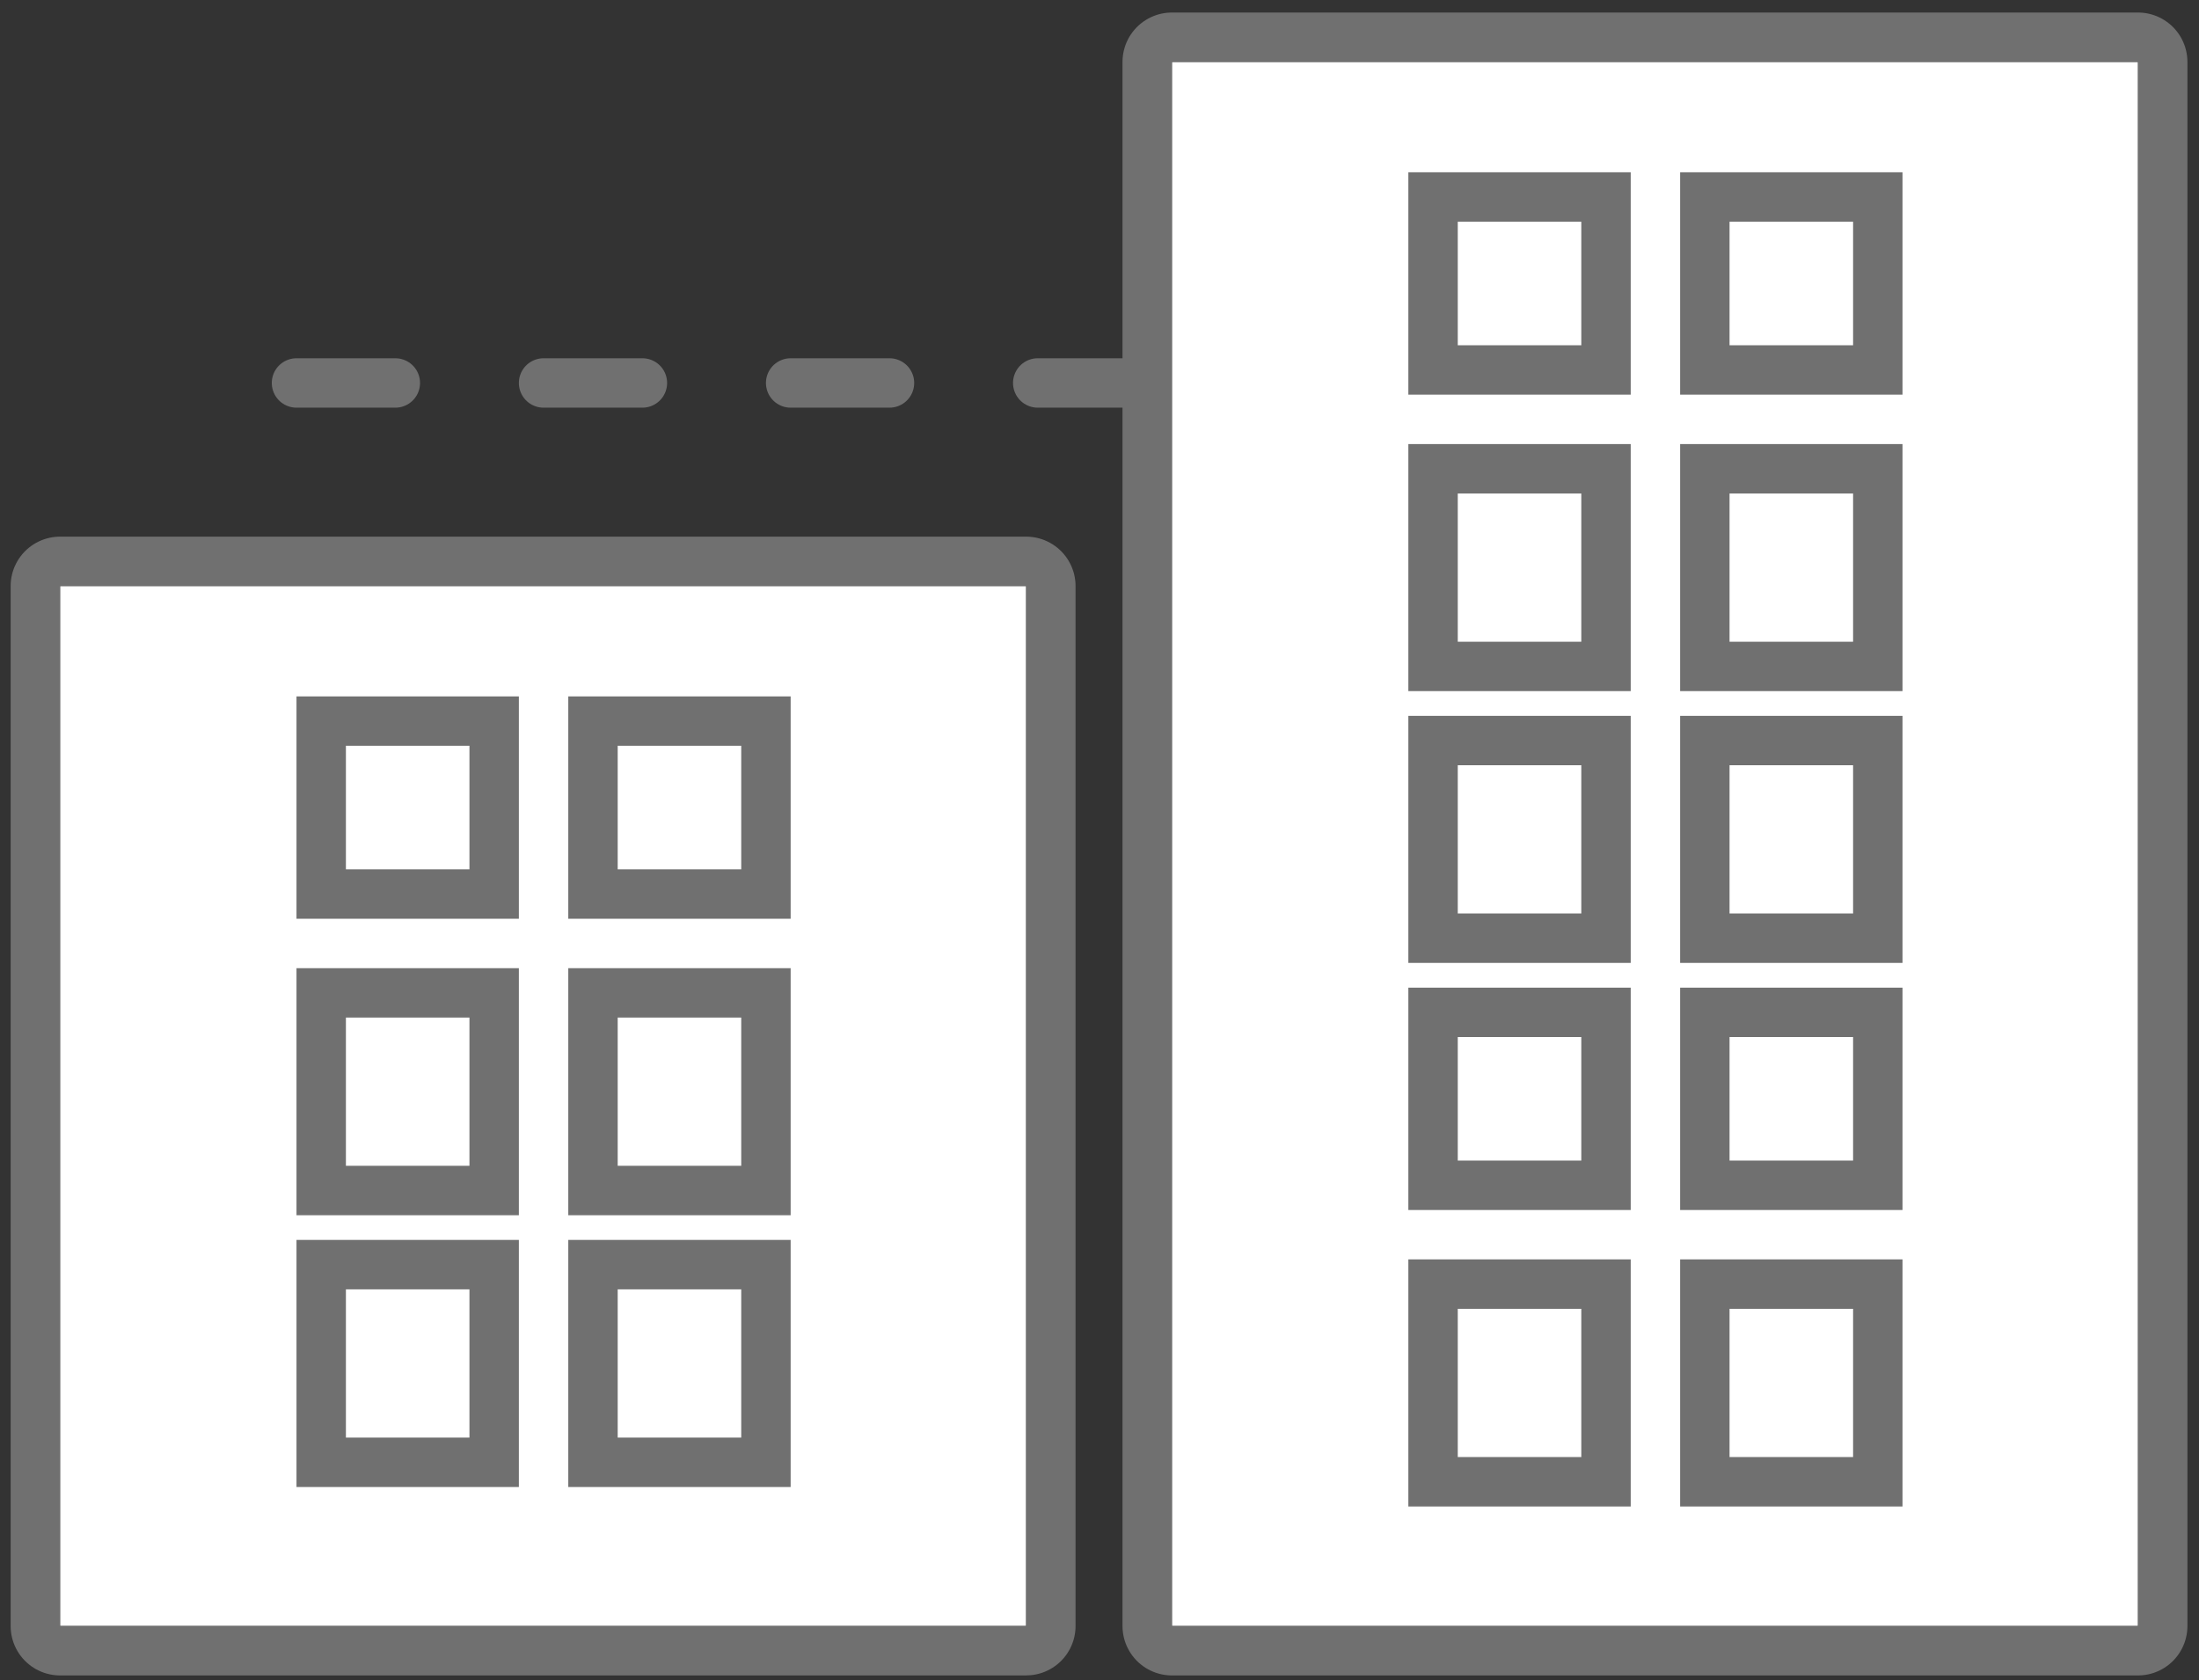
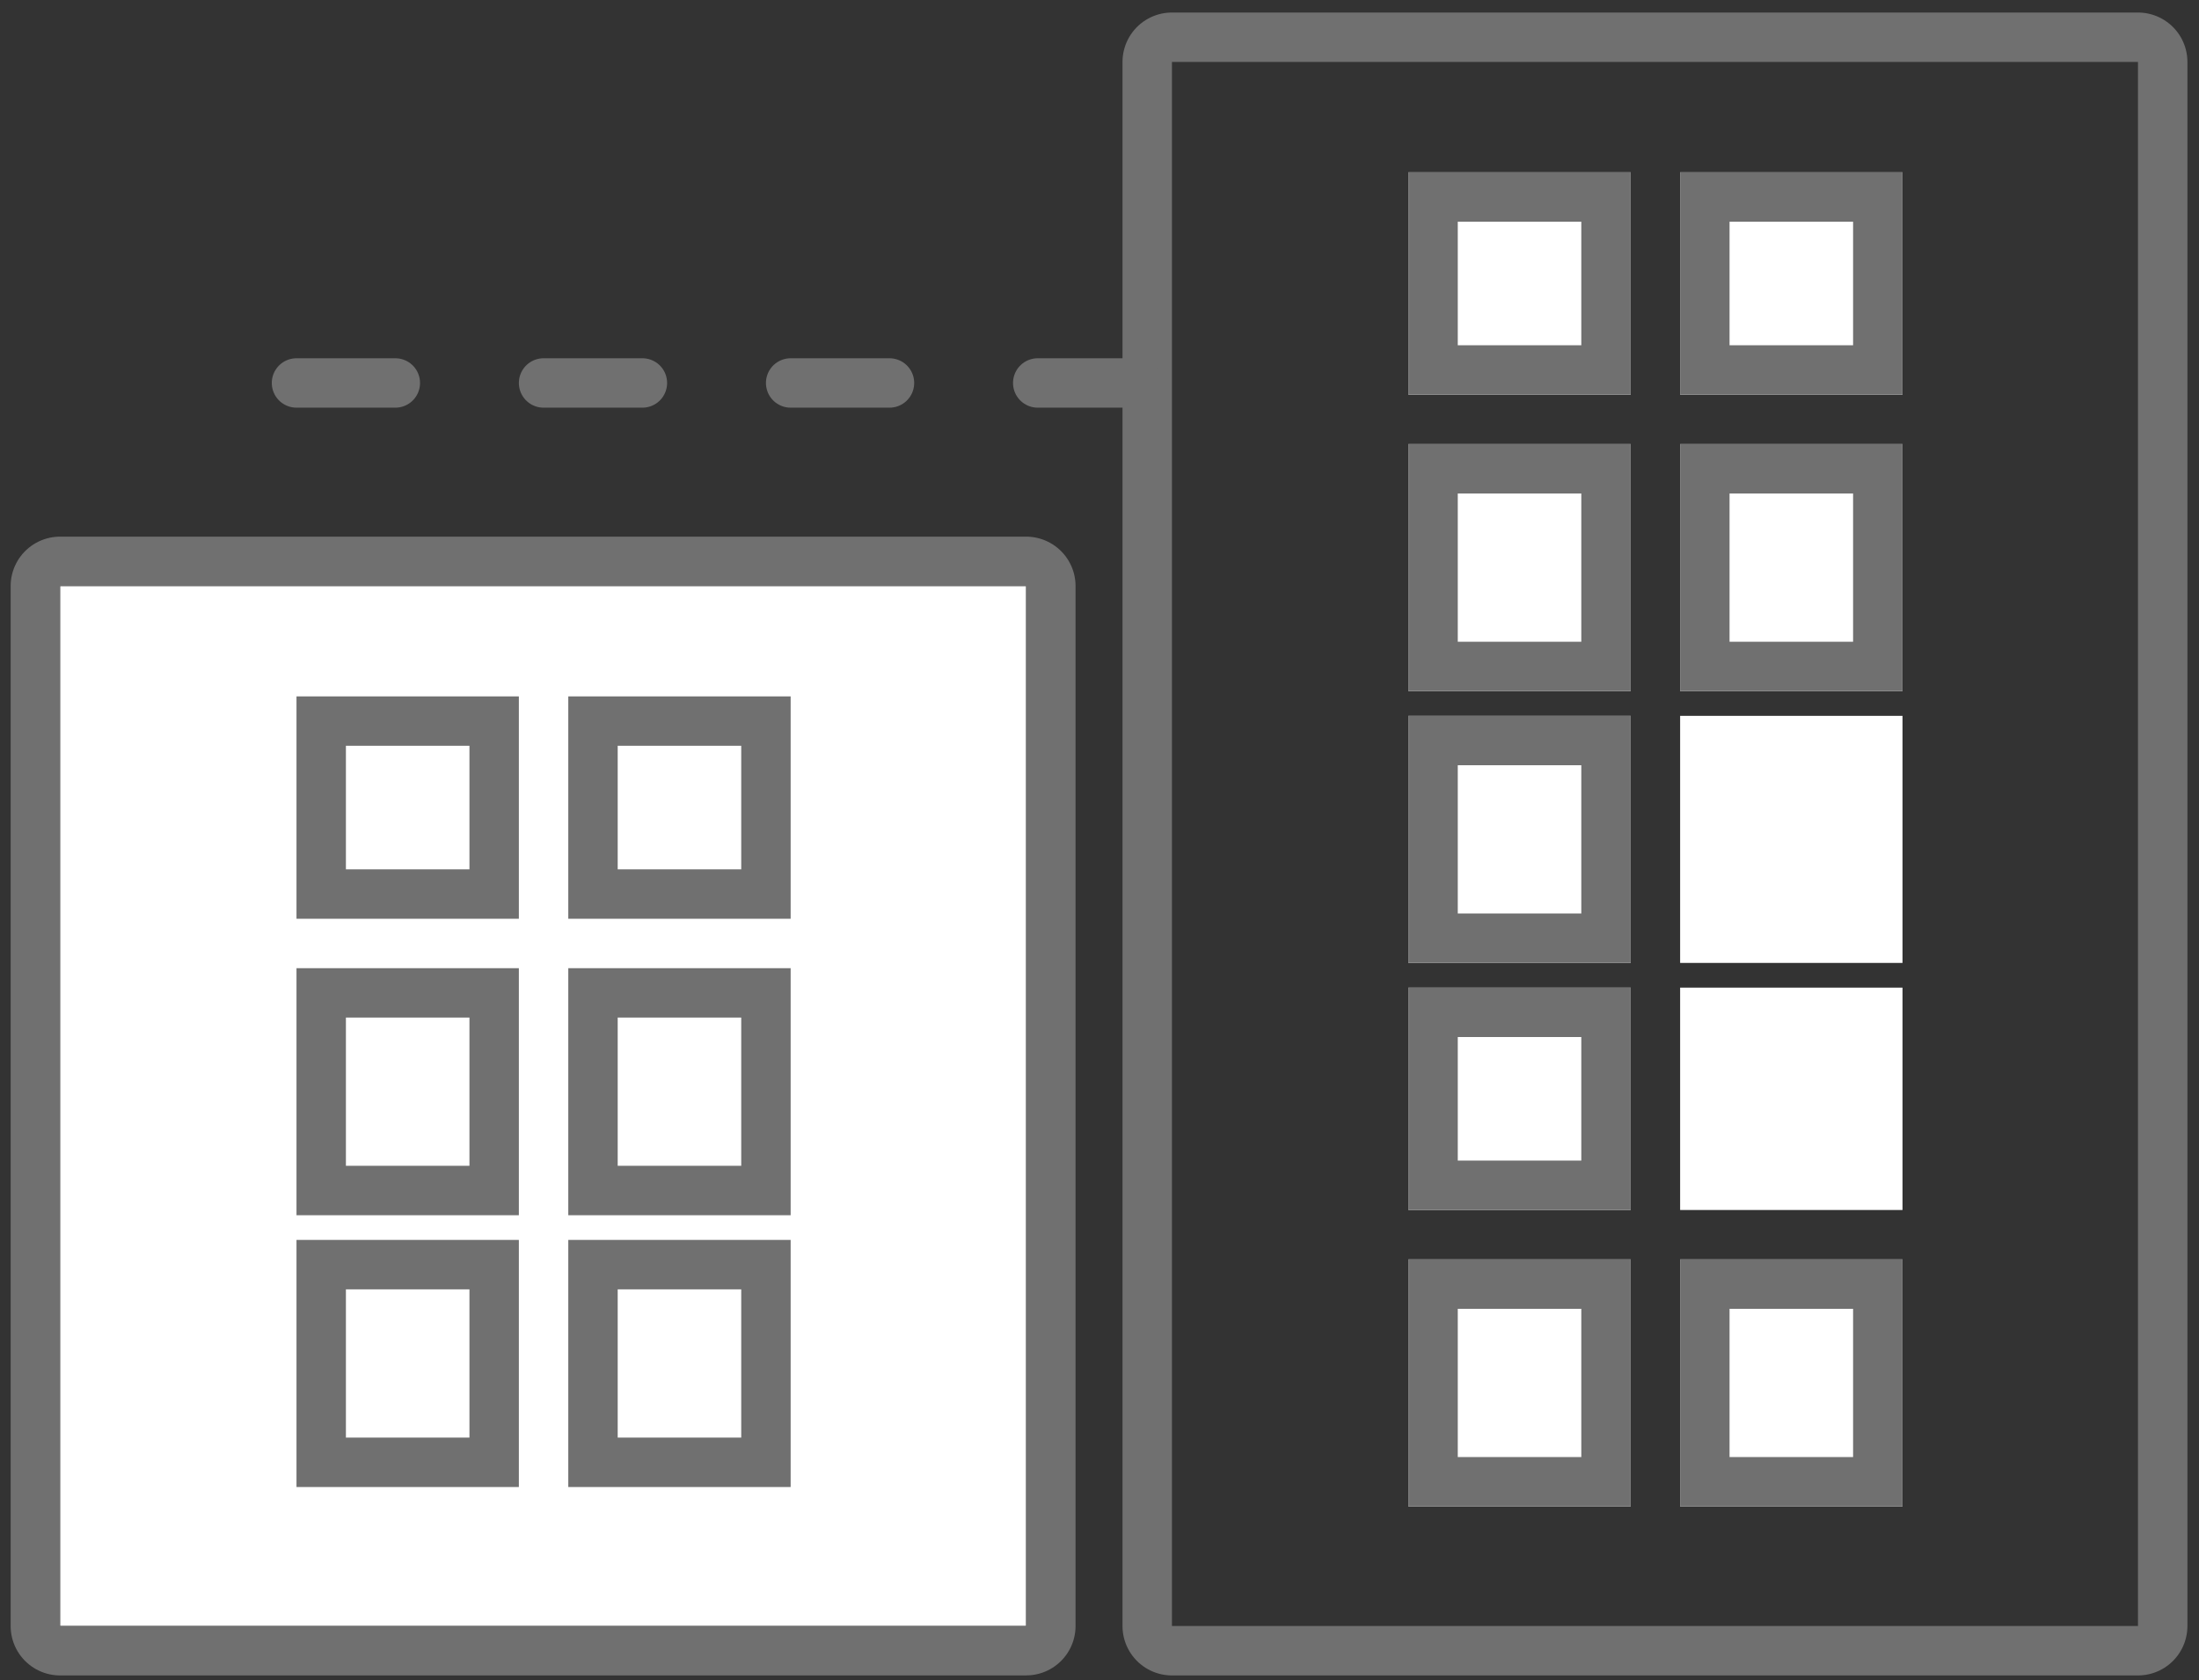
<svg xmlns="http://www.w3.org/2000/svg" width="89" height="68" viewBox="0 0 89 68">
  <rect x="0" y="0" width="89" height="68" fill="#333333" stroke="none" />
  <defs>
    <clipPath id="vce3a">
      <path fill="#fff" d="M0 68V21h44v47zm41.53-2.189V23.72H2.432V65.81z" />
    </clipPath>
    <clipPath id="vce3b">
      <path fill="#fff" d="M12 37.185v-9h9v9z" />
    </clipPath>
    <clipPath id="vce3c">
      <path fill="#fff" d="M23 37.185v-9h9v9z" />
    </clipPath>
    <clipPath id="vce3d">
      <path fill="#fff" d="M12 49.185v-10h9v10z" />
    </clipPath>
    <clipPath id="vce3e">
      <path fill="#fff" d="M23 49.185v-10h9v10z" />
    </clipPath>
    <clipPath id="vce3f">
      <path fill="#fff" d="M12 60.185v-10h9v10z" />
    </clipPath>
    <clipPath id="vce3g">
      <path fill="#fff" d="M23 60.185v-10h9v10z" />
    </clipPath>
    <clipPath id="vce3h">
      <path fill="#fff" d="M45 68V0h44v68zm41.53-2.189V2.507H47.432v63.304z" />
    </clipPath>
    <clipPath id="vce3i">
      <path fill="#fff" d="M57 15.973v-9h9v9z" />
    </clipPath>
    <clipPath id="vce3j">
      <path fill="#fff" d="M68 15.973v-9h9v9z" />
    </clipPath>
    <clipPath id="vce3k">
      <path fill="#fff" d="M57 27.973v-10h9v10z" />
    </clipPath>
    <clipPath id="vce3l">
      <path fill="#fff" d="M68 27.973v-10h9v10z" />
    </clipPath>
    <clipPath id="vce3m">
      <path fill="#fff" d="M57 38.973v-10h9v10z" />
    </clipPath>
    <clipPath id="vce3n">
      <path fill="#fff" d="M68 38.973v-10h9v10z" />
    </clipPath>
    <clipPath id="vce3o">
      <path fill="#fff" d="M57 48.973v-9h9v9z" />
    </clipPath>
    <clipPath id="vce3p">
      <path fill="#fff" d="M68 48.973v-9h9v9z" />
    </clipPath>
    <clipPath id="vce3q">
      <path fill="#fff" d="M57 60.973v-10h9v10z" />
    </clipPath>
    <clipPath id="vce3r">
      <path fill="#fff" d="M68 60.973v-10h9v10z" />
    </clipPath>
  </defs>
  <g>
    <g>
      <g>
        <path fill="#fff" d="M2.431 65.811V23.72h39.1V65.81z" />
        <path fill="none" stroke="#707070" stroke-linecap="round" stroke-linejoin="round" stroke-miterlimit="50" stroke-width="4" d="M2.431 65.811v0V23.72v0h39.1V65.81z" clip-path="url(&quot;#vce3a&quot;)" />
      </g>
      <g>
        <g>
          <g>
            <path fill="#fff" d="M12 37.185v-9h9v9z" />
            <path fill="none" stroke="#707070" stroke-linecap="round" stroke-linejoin="round" stroke-miterlimit="50" stroke-width="4" d="M12 37.185v0-9 0h9v9z" clip-path="url(&quot;#vce3b&quot;)" />
          </g>
          <g>
            <path fill="#fff" d="M23 37.185v-9h9v9z" />
            <path fill="none" stroke="#707070" stroke-linecap="round" stroke-linejoin="round" stroke-miterlimit="50" stroke-width="4" d="M23 37.185v0-9 0h9v9z" clip-path="url(&quot;#vce3c&quot;)" />
          </g>
        </g>
        <g>
          <g>
            <path fill="#fff" d="M12 49.185v-10h9v10z" />
            <path fill="none" stroke="#707070" stroke-linecap="round" stroke-linejoin="round" stroke-miterlimit="50" stroke-width="4" d="M12 49.185v0-10 0h9v10z" clip-path="url(&quot;#vce3d&quot;)" />
          </g>
          <g>
            <path fill="#fff" d="M23 49.185v-10h9v10z" />
            <path fill="none" stroke="#707070" stroke-linecap="round" stroke-linejoin="round" stroke-miterlimit="50" stroke-width="4" d="M23 49.185v0-10 0h9v10z" clip-path="url(&quot;#vce3e&quot;)" />
          </g>
        </g>
        <g>
          <g>
            <path fill="#fff" d="M12 60.185v-10h9v10z" />
            <path fill="none" stroke="#707070" stroke-linecap="round" stroke-linejoin="round" stroke-miterlimit="50" stroke-width="4" d="M12 60.185v0-10 0h9v10z" clip-path="url(&quot;#vce3f&quot;)" />
          </g>
          <g>
            <path fill="#fff" d="M23 60.185v-10h9v10z" />
            <path fill="none" stroke="#707070" stroke-linecap="round" stroke-linejoin="round" stroke-miterlimit="50" stroke-width="4" d="M23 60.185v0-10 0h9v10z" clip-path="url(&quot;#vce3g&quot;)" />
          </g>
        </g>
      </g>
    </g>
    <g>
      <g>
-         <path fill="#fff" d="M47.431 65.811V2.507h39.1v63.304z" />
        <path fill="none" stroke="#707070" stroke-linecap="round" stroke-linejoin="round" stroke-miterlimit="50" stroke-width="4" d="M47.431 65.811v0V2.507v0h39.1v63.304z" clip-path="url(&quot;#vce3h&quot;)" />
      </g>
      <g>
        <g>
          <g>
            <path fill="#fff" d="M57 15.973v-9h9v9z" />
            <path fill="none" stroke="#707070" stroke-linecap="round" stroke-linejoin="round" stroke-miterlimit="50" stroke-width="4" d="M57 15.973v0-9 0h9v9z" clip-path="url(&quot;#vce3i&quot;)" />
          </g>
          <g>
            <path fill="#fff" d="M68 15.973v-9h9v9z" />
            <path fill="none" stroke="#707070" stroke-linecap="round" stroke-linejoin="round" stroke-miterlimit="50" stroke-width="4" d="M68 15.973v0-9 0h9v9z" clip-path="url(&quot;#vce3j&quot;)" />
          </g>
        </g>
        <g>
          <g>
            <path fill="#fff" d="M57 27.973v-10h9v10z" />
            <path fill="none" stroke="#707070" stroke-linecap="round" stroke-linejoin="round" stroke-miterlimit="50" stroke-width="4" d="M57 27.973v0-10 0h9v10z" clip-path="url(&quot;#vce3k&quot;)" />
          </g>
          <g>
            <path fill="#fff" d="M68 27.973v-10h9v10z" />
            <path fill="none" stroke="#707070" stroke-linecap="round" stroke-linejoin="round" stroke-miterlimit="50" stroke-width="4" d="M68 27.973v0-10 0h9v10z" clip-path="url(&quot;#vce3l&quot;)" />
          </g>
        </g>
        <g>
          <g>
            <path fill="#fff" d="M57 38.973v-10h9v10z" />
            <path fill="none" stroke="#707070" stroke-linecap="round" stroke-linejoin="round" stroke-miterlimit="50" stroke-width="4" d="M57 38.973v0-10 0h9v10z" clip-path="url(&quot;#vce3m&quot;)" />
          </g>
          <g>
            <path fill="#fff" d="M68 38.973v-10h9v10z" />
-             <path fill="none" stroke="#707070" stroke-linecap="round" stroke-linejoin="round" stroke-miterlimit="50" stroke-width="4" d="M68 38.973v0-10 0h9v10z" clip-path="url(&quot;#vce3n&quot;)" />
          </g>
        </g>
      </g>
      <g>
        <g>
          <g>
            <path fill="#fff" d="M57 48.973v-9h9v9z" />
            <path fill="none" stroke="#707070" stroke-linecap="round" stroke-linejoin="round" stroke-miterlimit="50" stroke-width="4" d="M57 48.973v0-9 0h9v9z" clip-path="url(&quot;#vce3o&quot;)" />
          </g>
          <g>
-             <path fill="#fff" d="M68 48.973v-9h9v9z" />
-             <path fill="none" stroke="#707070" stroke-linecap="round" stroke-linejoin="round" stroke-miterlimit="50" stroke-width="4" d="M68 48.973v0-9 0h9v9z" clip-path="url(&quot;#vce3p&quot;)" />
+             <path fill="#fff" d="M68 48.973v-9h9v9" />
          </g>
        </g>
        <g>
          <g>
            <path fill="#fff" d="M57 60.973v-10h9v10z" />
            <path fill="none" stroke="#707070" stroke-linecap="round" stroke-linejoin="round" stroke-miterlimit="50" stroke-width="4" d="M57 60.973v0-10 0h9v10z" clip-path="url(&quot;#vce3q&quot;)" />
          </g>
          <g>
            <path fill="#fff" d="M68 60.973v-10h9v10z" />
            <path fill="none" stroke="#707070" stroke-linecap="round" stroke-linejoin="round" stroke-miterlimit="50" stroke-width="4" d="M68 60.973v0-10 0h9v10z" clip-path="url(&quot;#vce3r&quot;)" />
          </g>
        </g>
      </g>
    </g>
    <g>
      <path fill="none" stroke="#707070" stroke-dasharray="4 6" stroke-linecap="round" stroke-miterlimit="50" stroke-width="2" d="M12 15.5h35" />
    </g>
  </g>
</svg>